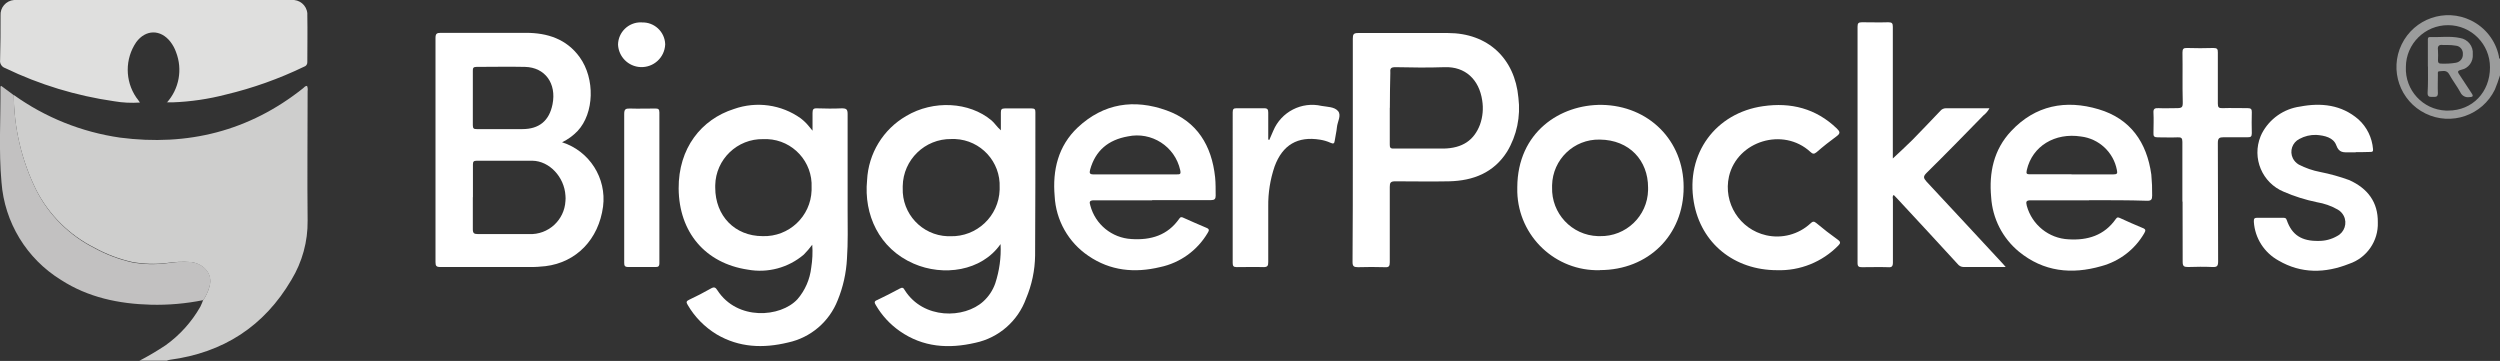
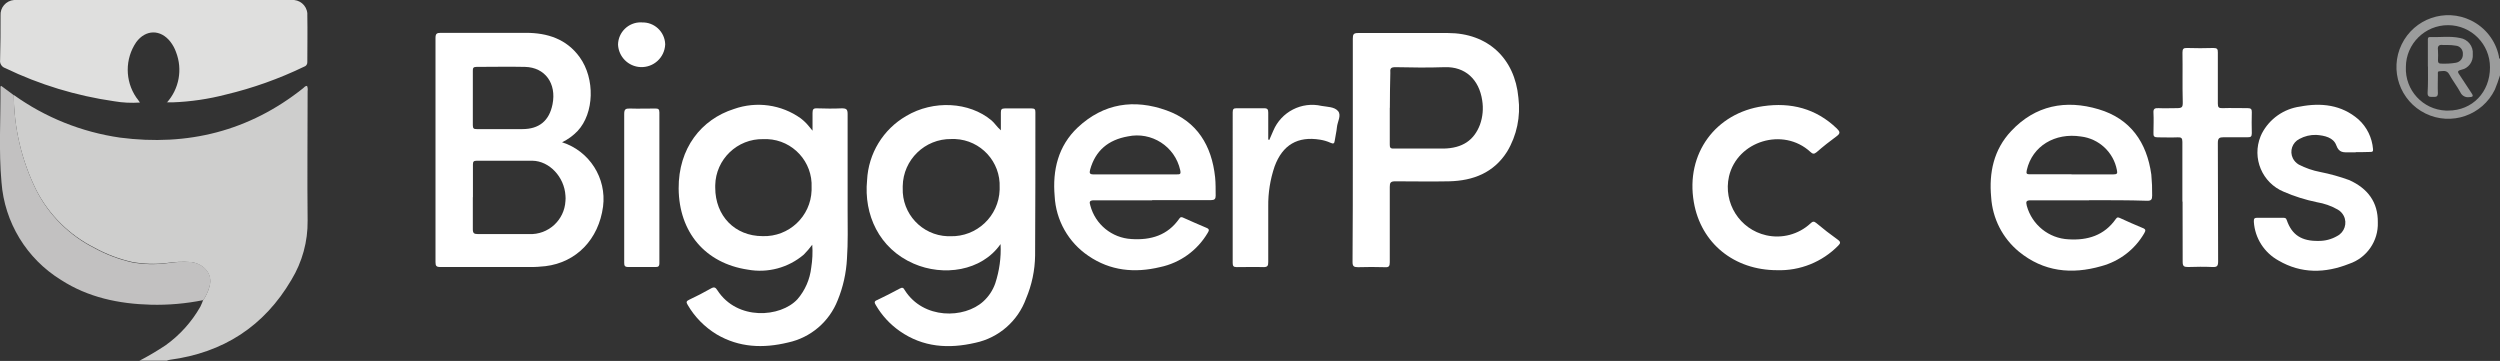
<svg xmlns="http://www.w3.org/2000/svg" viewBox="0 0 267.22 38.58">
  <rect x="0" y="0" width="267.22" height="38.58" fill="#333333" stroke="none" />
  <defs>
    <style>.d{fill:#fff;}.e{fill:#cececd;}.f{fill:#9b9c9c;}.g{fill:#c2c1c1;}.h{fill:#dfdfde;}</style>
  </defs>
  <g id="a" />
  <g id="b">
    <g id="c">
      <g>
        <path class="e" d="M14.86,38.58c.97-.5,1.91-1.06,2.82-1.66,1.53-1.09,2.8-2.5,3.73-4.13,.12-.22,.2-.47,.3-.7,.3-.44,.53-.93,.67-1.44,.44-1.47-.76-2.49-1.98-2.64-.88-.06-1.76-.02-2.62,.11-1.2,.14-2.42,.1-3.62-.11-1.42-.32-2.78-.83-4.05-1.53-2.68-1.34-4.87-3.5-6.24-6.17-1.56-3.16-2.38-6.63-2.4-10.16,3.37,2.41,7.26,3.97,11.36,4.56,7.23,.94,13.81-.69,19.57-5.28,.12-.1,.22-.25,.42-.25,.07,.18,.09,.37,.06,.55,0,4.61-.05,9.22,0,13.84,.03,2.23-.57,4.43-1.73,6.34-2.92,4.98-7.29,7.79-13.01,8.55-.11,.02-.21,.05-.31,.09h-2.96Z" />
        <path class="f" d="M267.22,8.05c-.16,.52-.34,1.03-.55,1.53-1.34,2.75-4.65,3.9-7.4,2.56-2.75-1.34-3.9-4.65-2.56-7.4,1.34-2.75,4.65-3.9,7.4-2.56,1.54,.75,2.64,2.16,2.99,3.83,0,.11,0,.22,.12,.29v1.75Zm-1.07-.84c.01-2.48-1.99-4.51-4.47-4.52-2.48-.01-4.51,1.99-4.52,4.47-.11,2.47,1.81,4.56,4.28,4.66h.24c2.59,0,4.47-1.97,4.47-4.62Z" />
        <path class="h" d="M17.83,10.97c1.32-1.47,1.7-3.55,.99-5.39-.14-.4-.34-.77-.6-1.11-1.06-1.36-2.65-1.33-3.66,.04-1.21,1.78-1.21,4.12,0,5.9,.12,.16,.24,.31,.4,.55-.93,.06-1.85,.02-2.77-.14-4.04-.58-7.96-1.77-11.63-3.54-.37-.12-.6-.48-.55-.86C.06,4.8,.06,3.21,.06,1.67,0,.81,.64,.07,1.5,0H31.13c.87-.08,1.64,.55,1.72,1.42h0c0,.08,0,.16,0,.24,.03,1.66,0,3.32,0,4.98,.01,.23-.13,.43-.35,.49-2.67,1.29-5.48,2.29-8.37,2.98-1.85,.48-3.76,.76-5.67,.83h-.63Z" />
        <path class="d" d="M60.09,15.21c2.92,.94,4.76,3.83,4.37,6.87-.47,3.51-2.86,5.97-6.16,6.37-.55,.06-1.11,.1-1.66,.09h-9.58c-.42,0-.51-.12-.51-.52V4.06c0-.44,.12-.55,.55-.55h9.12c2.28,0,4.33,.65,5.74,2.6,1.66,2.3,1.56,5.99-.22,7.89-.48,.5-1.04,.91-1.67,1.21Zm-9.55,5.88v3.41c0,.43,.13,.52,.55,.52h5.47c2.04,.09,3.77-1.49,3.88-3.53,.02-.2,.02-.39,0-.59-.12-1.98-1.71-3.69-3.53-3.72h-5.96c-.33,0-.4,.11-.4,.41,0,1.13,0,2.35,0,3.49Zm0-10.63v2.92c0,.34,.09,.43,.43,.42h4.86c1.8,0,2.88-.89,3.23-2.66,.44-2.22-.8-3.94-2.94-3.99-1.73-.04-3.46,0-5.19,0-.32,0-.4,.11-.39,.41,.01,.96,0,1.93,0,2.9Z" />
        <path class="d" d="M86.85,13.95v-1.87c0-.38,.08-.52,.48-.5,.89,.03,1.77,.04,2.65,0,.48,0,.62,.1,.62,.6v10.25c0,1.74,.05,3.49-.07,5.23-.08,1.52-.41,3.02-.99,4.43-.9,2.3-2.89,4-5.31,4.52-2.64,.64-5.22,.55-7.63-.87-1.28-.78-2.35-1.86-3.1-3.16-.18-.29-.14-.4,.18-.55,.78-.37,1.55-.76,2.3-1.19,.35-.2,.5-.14,.71,.2,2.11,3.25,6.75,2.9,8.55,.94,.82-.95,1.33-2.13,1.47-3.37,.13-.81,.17-1.63,.11-2.45-.27,.37-.58,.72-.9,1.05-1.65,1.41-3.85,2-5.99,1.61-4.55-.68-7.35-4-7.39-8.66-.03-4.32,2.42-7.4,5.91-8.51,2.4-.85,5.07-.48,7.14,1,.23,.18,.45,.37,.65,.59,.2,.21,.35,.43,.61,.73Zm-.1,6.09c.13-2.73-1.99-5.05-4.72-5.17h-.44c-2.78-.06-5.09,2.16-5.14,4.94v.24c0,3.03,2.1,5.19,5.07,5.19,2.8,.09,5.14-2.1,5.23-4.9h0v-.3Z" />
        <path class="d" d="M106.94,26.1c-2.03,2.9-6.12,3.46-9.28,2.08-3.72-1.62-5.34-5.26-4.98-8.92,.14-2.85,1.71-5.43,4.18-6.86,2.91-1.73,6.75-1.52,9.12,.47,.34,.29,.55,.66,1,1.06v-1.89c0-.32,.06-.45,.42-.45h2.87c.33,0,.4,.1,.4,.4,0,5.11,0,10.21-.03,15.32-.02,1.58-.35,3.15-.97,4.61-.87,2.4-2.92,4.19-5.42,4.72-2.85,.66-5.59,.49-8.08-1.25-1.04-.73-1.91-1.67-2.55-2.77-.16-.26-.21-.42,.14-.55,.81-.38,1.61-.8,2.4-1.22,.29-.16,.4-.11,.55,.17,1.99,3.14,6.36,3.04,8.38,1.21,.59-.53,1.03-1.2,1.29-1.94,.44-1.34,.64-2.76,.57-4.17Zm-5.37-.85c2.83,.08,5.19-2.14,5.28-4.97h0v-.23c.12-2.75-2.01-5.07-4.76-5.19h-.4c-2.83-.04-5.16,2.22-5.2,5.04h0v.19c-.1,2.75,2.05,5.06,4.8,5.16h.29Z" />
        <path class="d" d="M144.6,16.02V4.12c0-.44,.08-.59,.55-.59h9.62c4.25,0,7.15,2.7,7.53,6.92,.25,2-.17,4.03-1.21,5.76-1.43,2.26-3.63,3.11-6.2,3.17-1.92,.04-3.83,0-5.75,0-.52,0-.59,.16-.59,.61v8.05c0,.42-.11,.55-.52,.52-.96-.03-1.92-.03-2.87,0-.45,0-.59-.1-.59-.55,.03-4,.03-7.99,.03-11.97Zm3.95-4.5v3.91c0,.3,.03,.46,.4,.45h5.36c2.01-.04,3.25-.89,3.88-2.55,.3-.83,.38-1.73,.24-2.6-.33-2.22-1.8-3.63-4.02-3.55-1.75,.06-3.5,.04-5.25,0-.52,0-.59,.15-.55,.61-.03,1.2-.05,2.45-.05,3.73Z" />
-         <path class="d" d="M214.37,28.54h-4.49c-.25,0-.49-.13-.64-.33-2.12-2.31-4.25-4.62-6.4-6.93l-.42-.44c-.18,.15-.09,.33-.09,.48v6.73c0,.42-.12,.55-.53,.51-.92-.03-1.84,0-2.77,0-.35,0-.48-.07-.48-.45V2.85c0-.37,.1-.47,.47-.47,.94,0,1.88,.03,2.82,0,.4,0,.48,.12,.48,.49v14.07c.7-.66,1.41-1.3,2.09-1.98,1.01-1.02,1.99-2.07,2.98-3.1,.15-.19,.38-.29,.61-.29h4.65c-.15,.29-.37,.55-.63,.75-2.02,2.07-4.03,4.13-6.09,6.16-.39,.39-.34,.55,0,.94,2.72,2.91,5.43,5.84,8.15,8.77,.08,.08,.14,.17,.29,.33Z" />
        <path class="d" d="M223.29,21.41h-6.21c-.52,0-.55,.14-.44,.59,.56,2.03,2.35,3.48,4.46,3.58,2.05,.13,3.83-.42,5.06-2.18,.15-.22,.27-.17,.45-.09,.8,.36,1.6,.73,2.42,1.06,.34,.13,.33,.27,.17,.55-1,1.74-2.66,3.01-4.6,3.53-3.17,.91-6.17,.6-8.8-1.55-1.76-1.45-2.83-3.56-2.97-5.83-.24-2.62,.27-5.07,2.13-7.05,2.59-2.77,5.84-3.39,9.36-2.34,3.4,1.01,5.15,3.53,5.63,6.98,.07,.75,.1,1.5,.09,2.25,0,.42-.11,.55-.52,.55-2.06-.07-4.13-.06-6.22-.06Zm-1.87-2.77h4.47c.39,0,.47-.09,.38-.47-.36-1.9-1.92-3.35-3.84-3.58-2.77-.43-5.2,1.01-5.79,3.59-.09,.41,0,.45,.37,.45h4.41Z" />
        <path class="d" d="M123.15,21.41h-6.19c-.5,0-.55,.15-.42,.55,.53,2.02,2.3,3.47,4.39,3.59,2.07,.14,3.88-.39,5.12-2.18,.14-.21,.27-.18,.45-.09,.81,.35,1.61,.73,2.43,1.06,.36,.14,.32,.29,.16,.55-1.11,1.88-2.95,3.21-5.09,3.66-2.71,.65-5.31,.41-7.66-1.2-2.14-1.44-3.48-3.81-3.61-6.39-.24-2.77,.37-5.36,2.47-7.34,2.77-2.59,6.03-3.06,9.49-1.82,3.27,1.17,4.83,3.77,5.19,7.14,.07,.66,.05,1.32,.06,1.98,0,.34-.12,.47-.49,.47-2.09,0-4.2,0-6.3,0Zm-1.83-2.77h4.43c.37,0,.5,0,.4-.46-.56-2.53-3.06-4.14-5.6-3.6-2.08,.37-3.46,1.5-4.03,3.56-.1,.37-.04,.51,.39,.5h4.4Z" />
-         <path class="d" d="M171.01,28.88c-4.74,.13-8.69-3.6-8.83-8.35h0v-.52c.03-5.89,4.6-8.86,9.05-8.8,4.98,.09,8.74,3.79,8.73,8.8,.01,5.13-3.78,8.86-8.95,8.86Zm0-3.64c2.78,.06,5.09-2.14,5.15-4.92,0-.09,0-.18,0-.28,0-2.87-1.98-5.09-5.17-5.12-2.75-.06-5.03,2.12-5.09,4.88h0v.21c-.09,2.8,2.1,5.14,4.9,5.23h.21Z" />
        <path class="d" d="M251.79,16.28h-.66c-.61,0-1.11,.09-1.41-.75s-1.27-1.05-2.14-1.11c-.63-.02-1.25,.13-1.8,.43-.76,.38-1.08,1.3-.7,2.07,.14,.28,.36,.51,.63,.67,.72,.37,1.49,.64,2.28,.79,1.06,.21,2.11,.5,3.12,.87,1.97,.89,3.08,2.36,3.05,4.52,.07,1.99-1.18,3.8-3.07,4.43-2.54,1.01-5.11,1.07-7.54-.35-1.53-.84-2.53-2.4-2.64-4.14,0-.29,0-.43,.35-.43h2.77c.2,0,.32,0,.4,.25,.55,1.6,1.61,2.25,3.38,2.22,.7,.01,1.4-.17,2-.52,.79-.4,1.11-1.37,.71-2.16-.15-.29-.38-.53-.66-.68-.68-.39-1.44-.65-2.22-.78-1.21-.25-2.39-.62-3.52-1.11-2.32-.95-3.44-3.6-2.49-5.93,.04-.1,.08-.19,.13-.29,.81-1.57,2.34-2.65,4.09-2.89,2.25-.43,4.43-.2,6.24,1.37,.91,.82,1.46,1.96,1.56,3.18,.03,.27-.09,.31-.32,.3-.53,.02-1.02,.02-1.52,.02Z" />
        <path class="g" d="M1.48,10.17c.02,3.52,.84,7,2.4,10.16,1.36,2.67,3.54,4.84,6.22,6.19,1.27,.7,2.64,1.21,4.05,1.53,1.2,.21,2.42,.24,3.63,.09,.87-.14,1.75-.19,2.64-.14,1.22,.14,2.43,1.16,1.98,2.64-.14,.51-.37,1-.67,1.44-1.85,.37-3.73,.54-5.61,.49-3.42-.09-6.71-.78-9.6-2.65C2.85,27.66,.48,23.78,.16,19.48c-.31-3.41-.08-6.82-.11-10.23l.08-.07,1.35,1Z" />
        <path class="d" d="M189.95,28.88c-4.57,0-8.14-2.86-8.9-7.27-.9-5.22,2.36-9.54,7.4-10.26,2.98-.43,5.65,.24,7.88,2.38,.33,.32,.42,.51,0,.82-.75,.55-1.46,1.11-2.16,1.72-.28,.23-.42,.19-.67-.04-2.89-2.66-7.8-1.17-8.69,2.62-.64,2.84,1.14,5.66,3.98,6.3,1.68,.38,3.45-.09,4.72-1.26,.23-.22,.37-.27,.63-.05,.74,.62,1.51,1.22,2.31,1.79,.31,.23,.29,.37,.03,.63-1.72,1.75-4.09,2.7-6.53,2.62Z" />
        <path class="d" d="M233.27,21.55v-6.39c0-.39-.11-.5-.49-.48-.71,.03-1.43,0-2.15,0-.38,0-.47-.12-.45-.47,0-.71,.04-1.43,0-2.15-.03-.44,.14-.52,.55-.5,.62,.03,1.25,0,1.88,0s.71-.08,.7-.66c-.05-1.76,0-3.52-.03-5.29,0-.39,.11-.49,.49-.48,.94,.03,1.88,.03,2.82,0,.4,0,.48,.12,.47,.49v5.46c0,.39,.1,.49,.49,.48,.9-.03,1.81,0,2.7,0,.34,0,.45,.1,.44,.43-.02,.74-.02,1.49,0,2.26,0,.36-.13,.43-.45,.42h-2.54c-.48,0-.64,.09-.64,.61,.03,4.22,0,8.45,.03,12.67,0,.5-.13,.61-.6,.59-.86-.04-1.73-.03-2.6,0-.45,0-.59-.08-.59-.55,0-2.15-.01-4.29-.01-6.45Z" />
        <path class="d" d="M135.67,14.96c.14-.33,.28-.66,.43-.99,.85-2.02,3.03-3.14,5.16-2.65,.62,.11,1.37,.09,1.76,.55s-.07,1.15-.12,1.74c-.04,.47-.17,.94-.23,1.41-.04,.34-.15,.38-.46,.24-.35-.16-.73-.27-1.11-.33-2.39-.39-4.01,.55-4.86,2.86-.47,1.38-.7,2.83-.68,4.28v5.93c0,.39-.06,.55-.5,.55-.95-.03-1.92,0-2.87,0-.34,0-.43-.11-.43-.44V12.01c0-.33,.08-.45,.43-.44h2.92c.39,0,.45,.14,.45,.48v2.86l.11,.05Z" />
        <path class="d" d="M66.72,20.04v-7.85c0-.52,.15-.6,.61-.59,.9,.03,1.81,0,2.7,0,.32,0,.45,.05,.45,.42V28.13c0,.36-.14,.42-.45,.41h-2.87c-.39,0-.44-.14-.44-.47,0-2.67,0-5.35,0-8.03Z" />
        <path class="d" d="M68.59,2.4c1.33-.06,2.46,.98,2.51,2.31h0v.06c-.07,1.39-1.24,2.46-2.64,2.4-1.3-.06-2.34-1.1-2.4-2.4,.02-1.33,1.12-2.4,2.45-2.38h.07Z" />
        <path class="f" d="M259.51,7.12v-2.77c0-.18-.04-.4,.24-.39,1.06,.04,2.14-.13,3.19,.1,.85,.13,1.45,.89,1.37,1.74,.07,.79-.46,1.51-1.24,1.66-.48,.12-.35,.28-.17,.55,.43,.64,.84,1.29,1.27,1.93,.19,.28,.23,.43-.22,.44-.4,.07-.8-.14-.97-.52-.36-.66-.83-1.26-1.19-1.92-.27-.49-.68-.33-1.06-.32-.2,0-.15,.22-.15,.36,0,.66-.03,1.32,0,1.98,0,.45-.27,.39-.55,.39s-.55,.05-.55-.4c.06-.95,.04-1.9,.04-2.86Zm2.12-2.31h0c-.16,.01-.33,.01-.49,0-.47-.07-.61,.14-.55,.55,.02,.37,.02,.74,0,1.11,0,.23,.09,.33,.32,.33,.53,.02,1.06,0,1.58-.09,.46-.07,.79-.47,.76-.92,.04-.46-.29-.86-.75-.91h-.02c-.28-.05-.57-.07-.86-.07h0Z" />
      </g>
    </g>
  </g>
</svg>